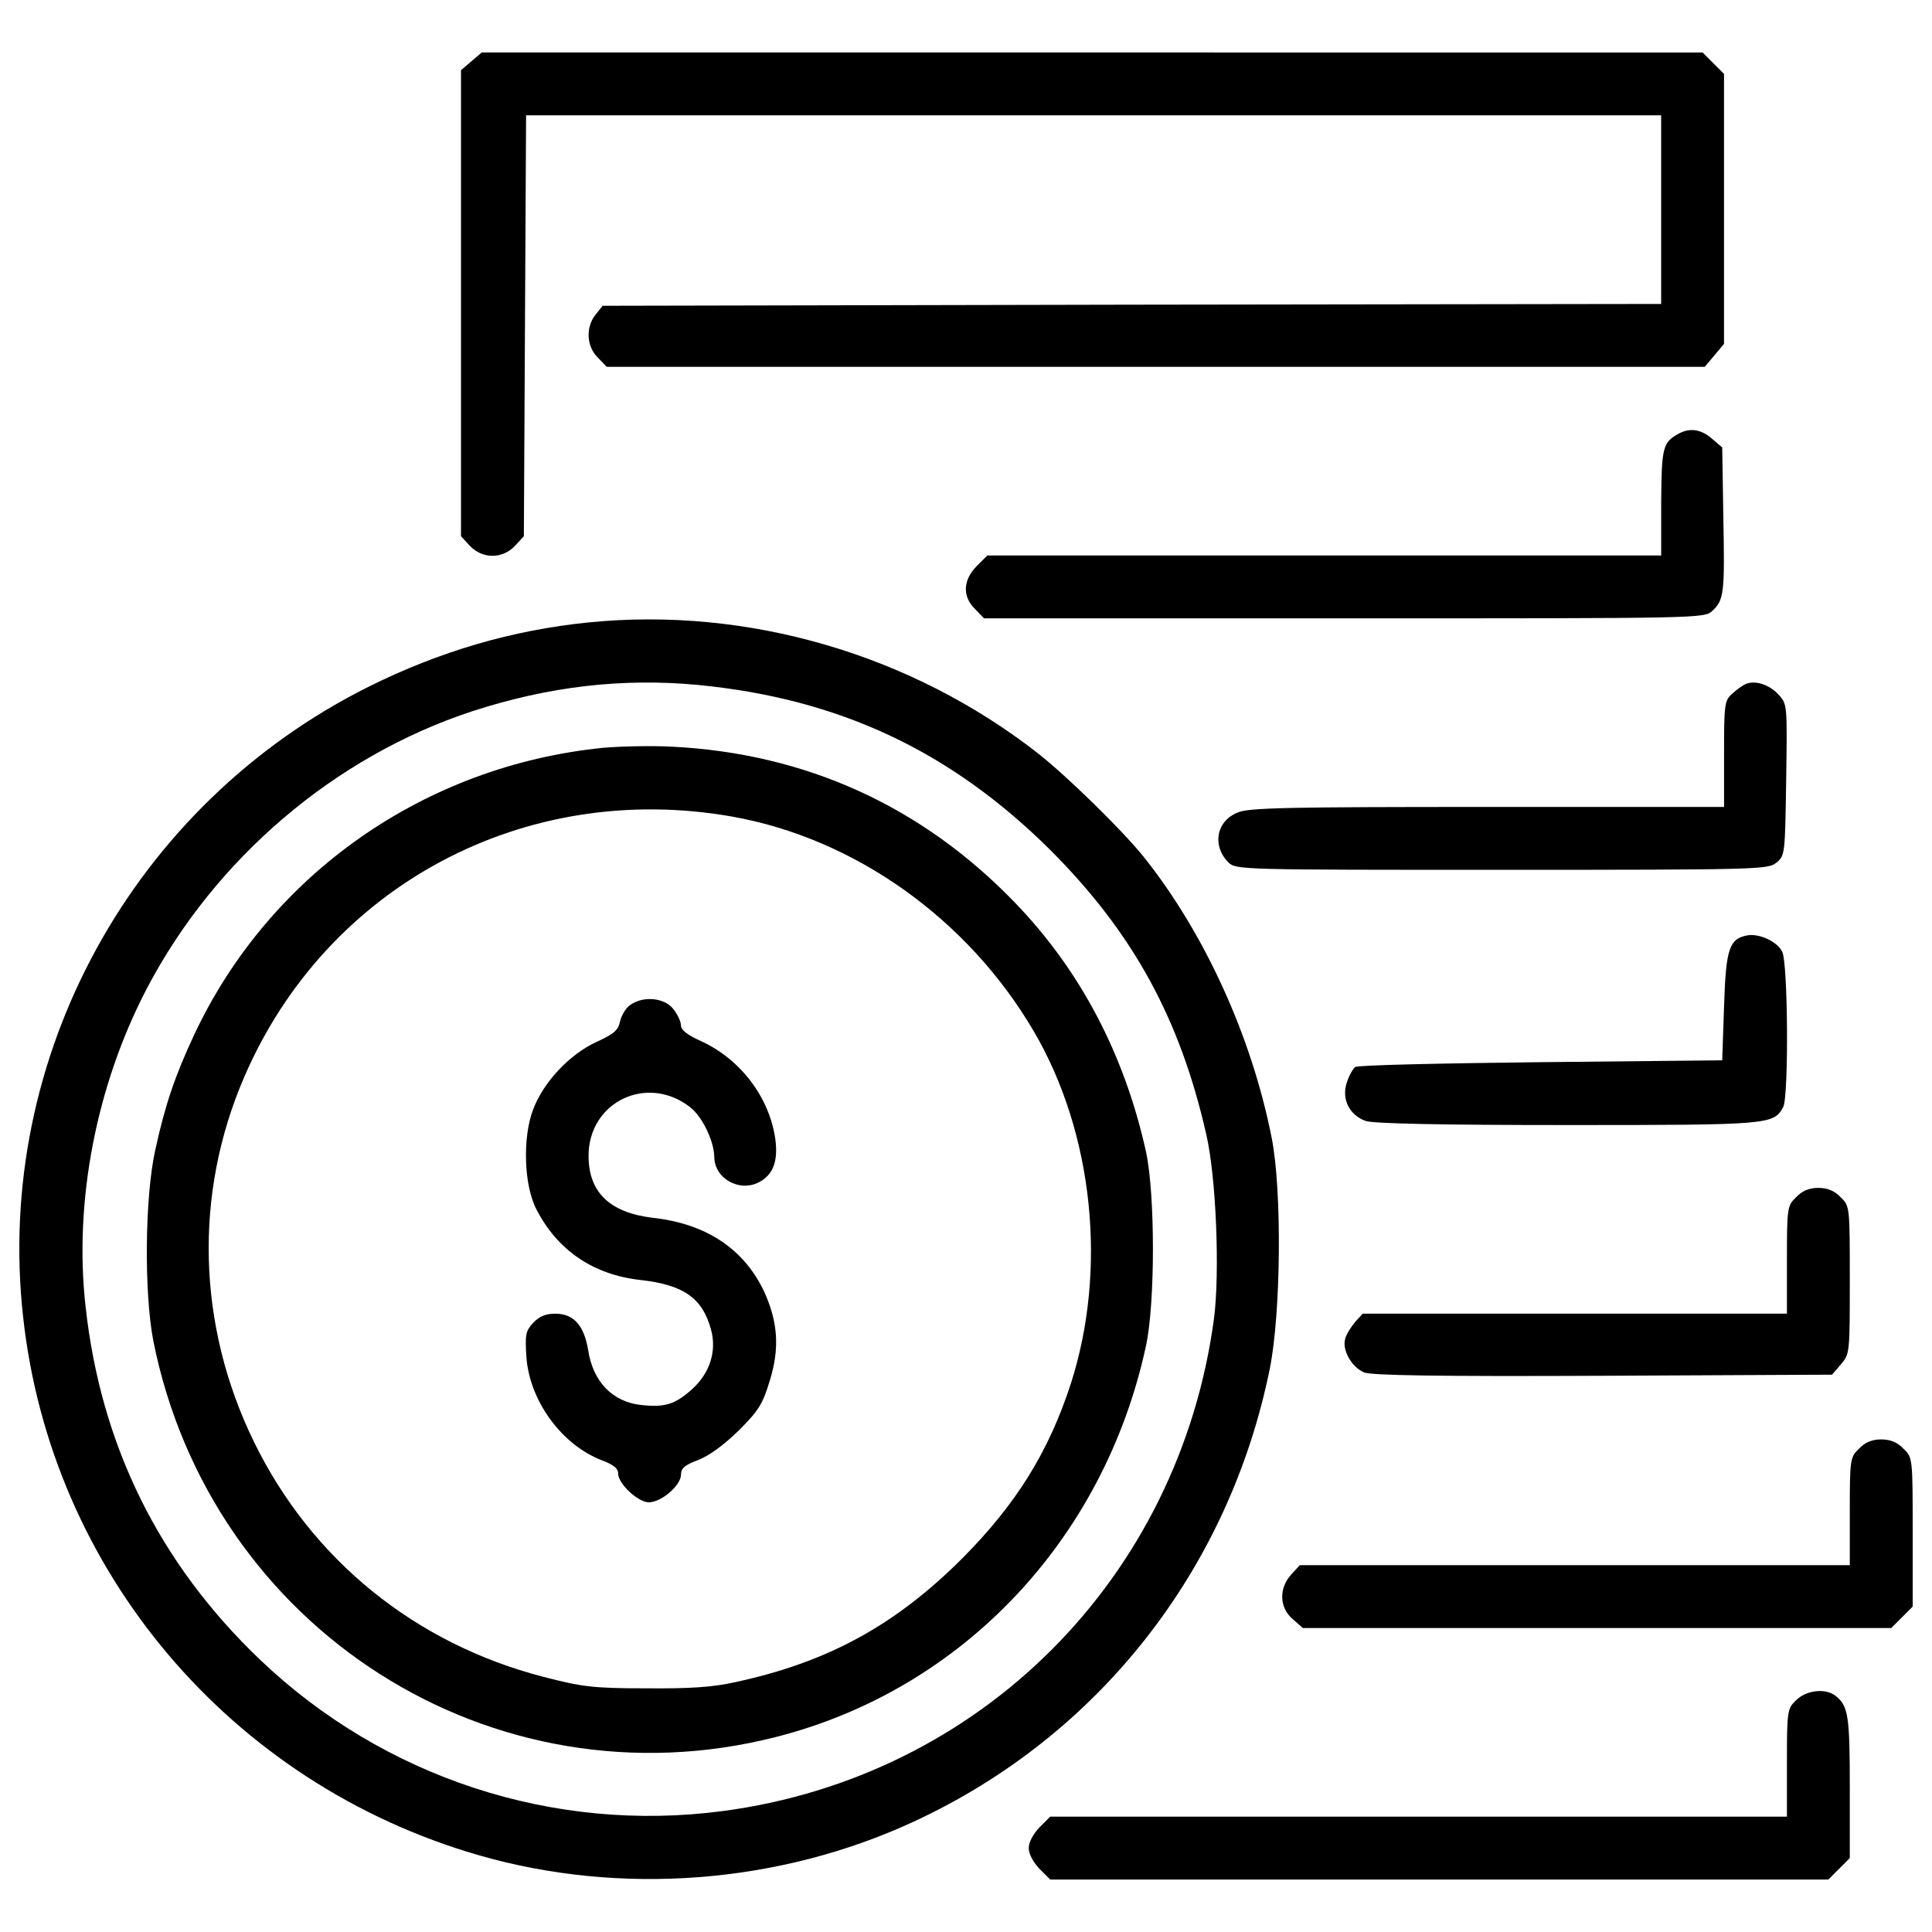
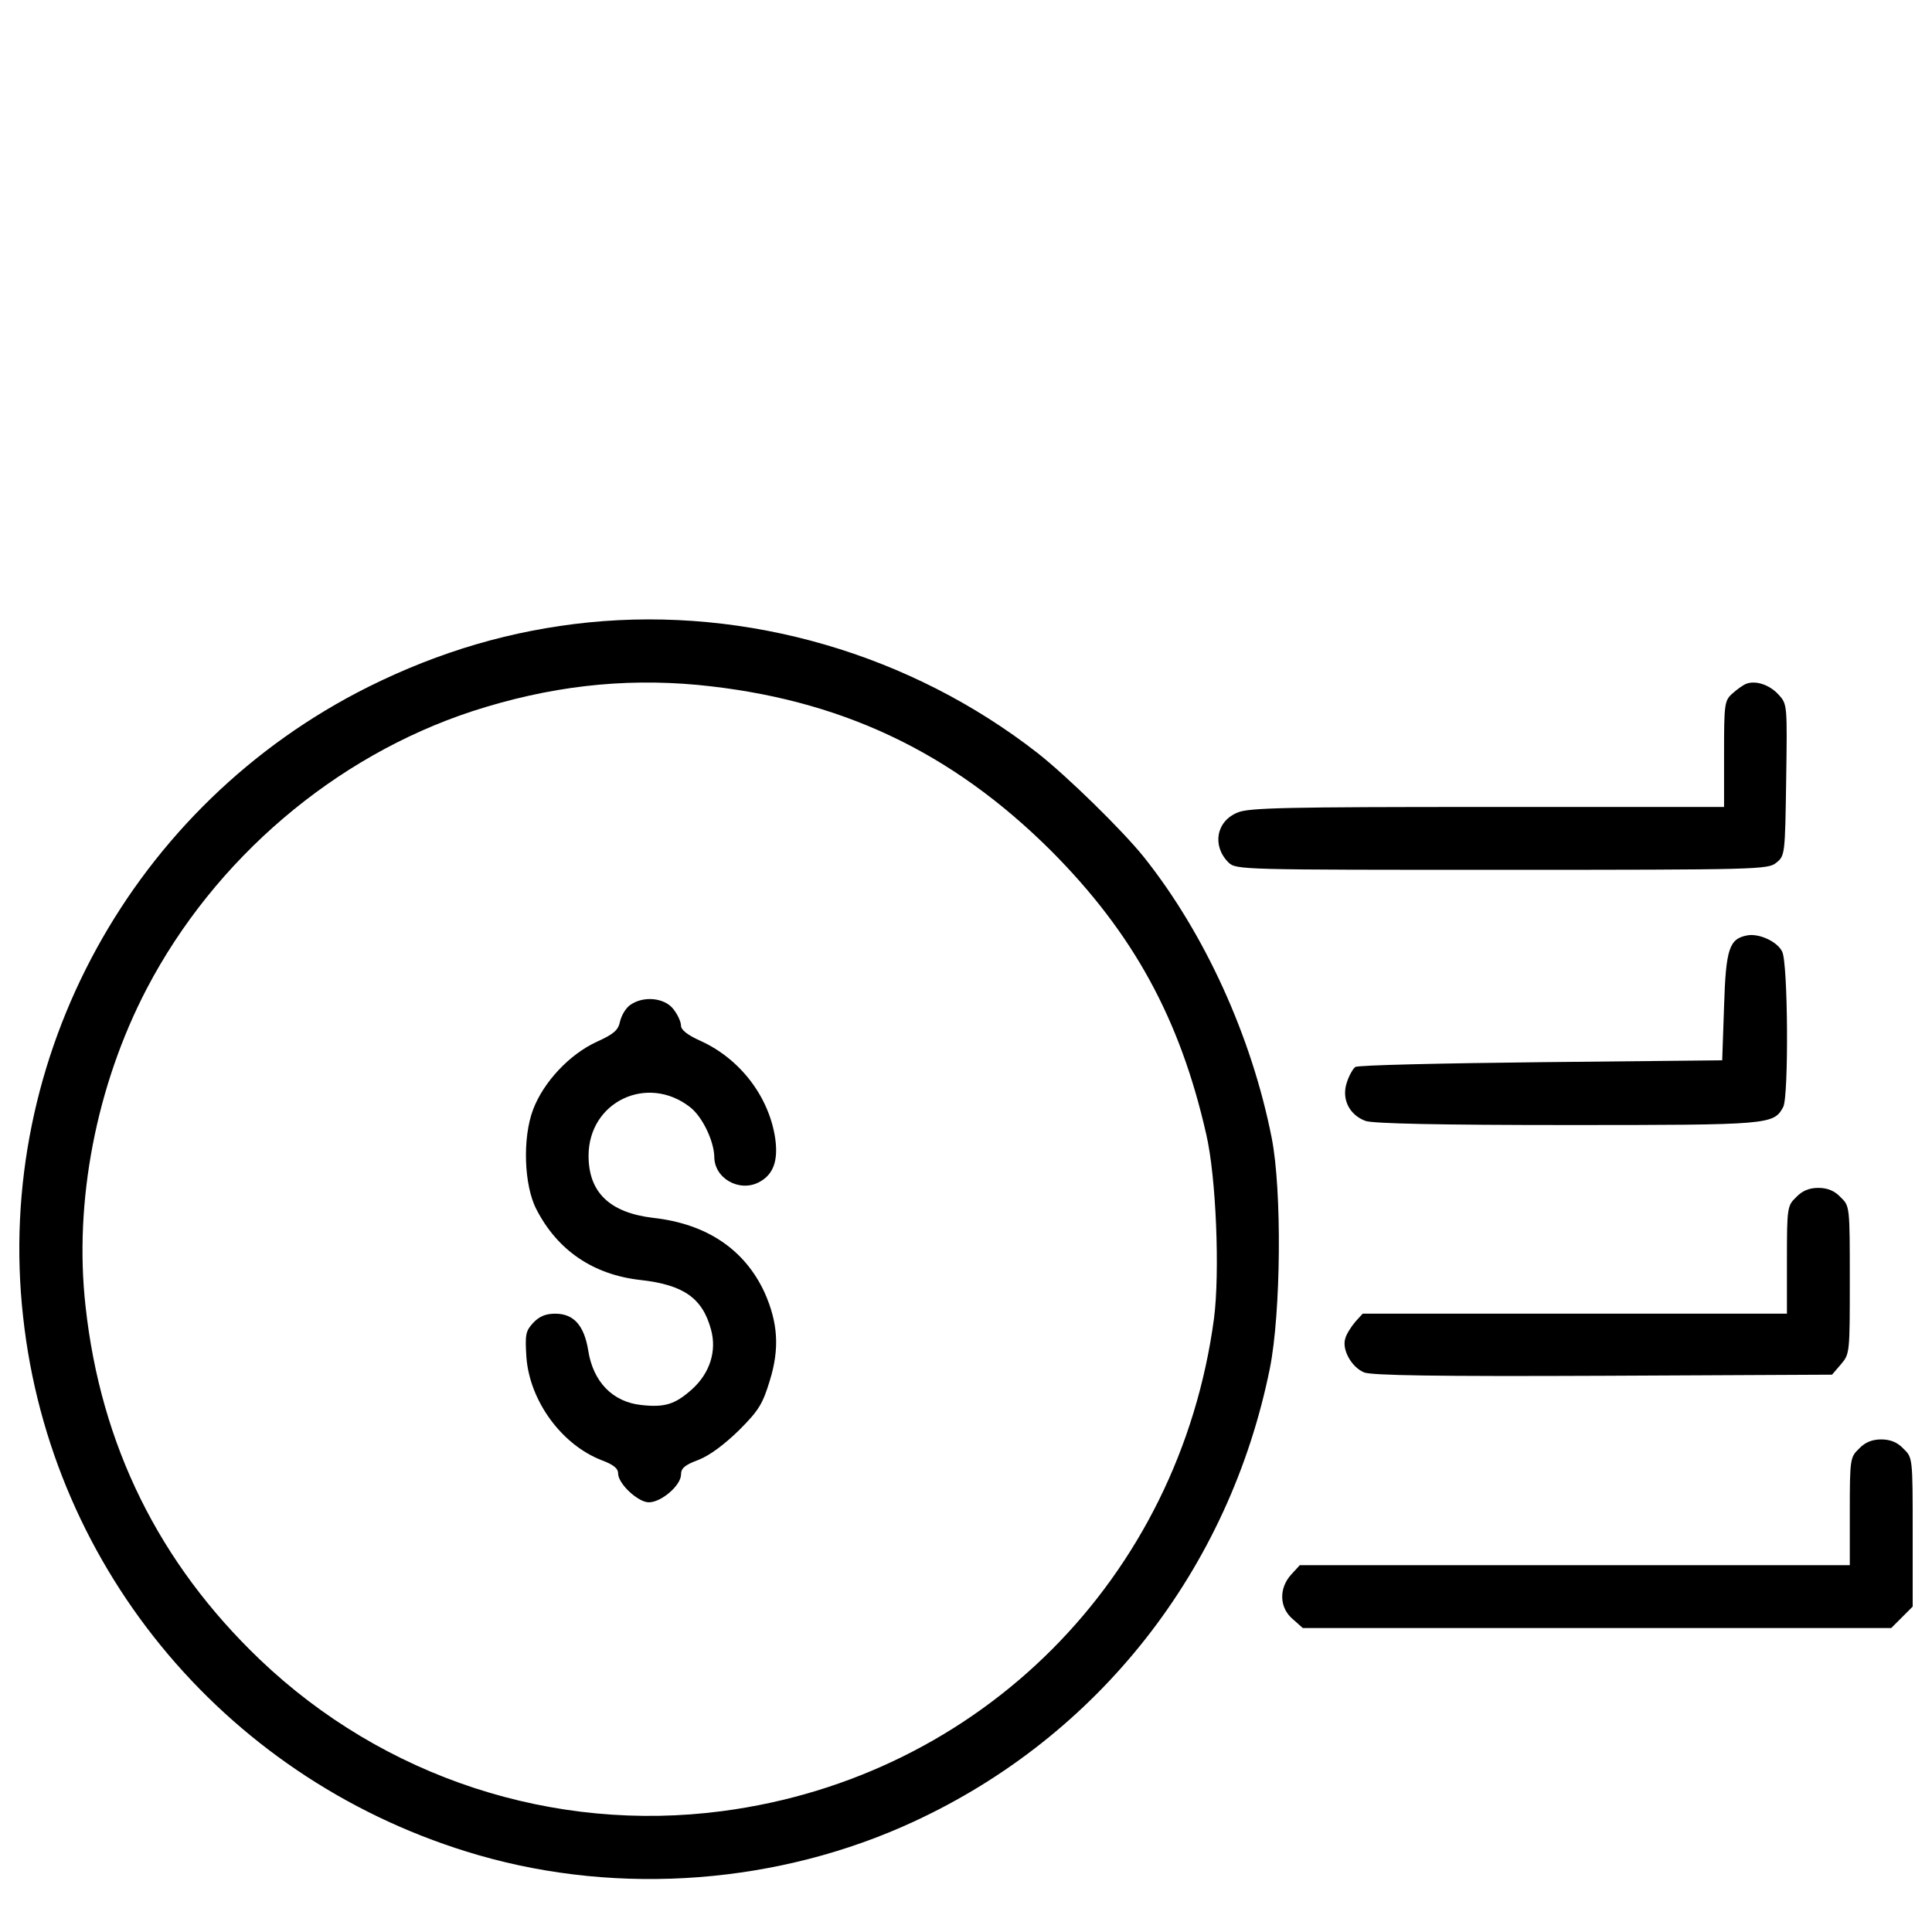
<svg xmlns="http://www.w3.org/2000/svg" version="1.1" x="0px" y="0px" viewBox="0 0 1000 1000" enable-background="new 0 0 1000 1000" xml:space="preserve">
  <g>
    <g transform="translate(0,494) scale(0.1,-0.1)">
-       <path d="M2439.7,4622.5l-53.6-45.9v-1206v-1206l45.9-49.8c65.1-68.9,168.5-68.9,233.6,0l45.9,49.8l5.7,1089.3l5.8,1089.3h2936.6h2938.5v-488.2v-488.2l-2739.5-3.8l-2739.4-5.7l-36.4-45.9c-51.7-63.2-47.9-164.6,11.5-222.1l45.9-47.9h2842.8h2840.9l49.8,59.3l49.8,59.3v698.7v698.7l-55.5,55.5l-55.5,55.5H5652H2493.3L2439.7,4622.5z" />
-       <path d="M8684.4,2692.9c-78.5-44-84.2-72.7-86.1-354.2v-273.8h-1744h-1744l-55.5-55.5c-70.8-72.8-74.6-157-7.6-222.1l45.9-47.9h1864.6c1845.5,0,1862.7,0,1904.8,38.3c61.3,57.4,65.1,90,57.4,486.2l-5.7,359.9l-53.6,45.9C8803.1,2719.7,8743.7,2727.3,8684.4,2692.9z" />
      <path d="M3046.6,1718.4c-396.3-40.2-769.6-149.3-1139-333.1C688.1,776.6-29.8-530.9,119.5-1874.8c143.6-1319,1074-2415.9,2356.6-2787.3c735.1-212.5,1558.3-149.3,2255.1,174.2c955.3,442.2,1631,1303.7,1841.6,2345.1c57.4,287.2,63.2,920.8,9.6,1192.6C6479-425.6,6235.9,108.5,5920,504.7c-111,137.8-392.4,413.5-547.5,536C4715.9,1553.8,3869.8,1800.8,3046.6,1718.4z M3611.3,1394.9c733.2-70.8,1311.3-342.7,1830.1-859.5c423.1-425,666.2-867.2,802.1-1466.4c51.7-222.1,70.8-716,40.2-953.3c-179.9-1343.9-1208-2373.8-2544.2-2549.9C2866.6-4549.2,1986-4262,1344.7-3649.4c-522.6,499.6-823.2,1110.3-901.7,1826.3c-61.3,543.7,55.5,1144.8,315.9,1644.4c352.2,673.9,974.4,1204.1,1686.6,1437.7C2841.7,1387.3,3218.9,1431.3,3611.3,1394.9z" />
-       <path d="M3123.2,1069.5c-922.7-91.9-1726.8-652.8-2117.3-1483.6c-99.5-212.5-151.2-363.7-202.9-601.1c-53.6-245-57.4-735.1-9.6-984c296.7-1493.2,1755.5-2423.6,3220-2052.2c966.8,245,1701.9,1022.3,1918.2,2025.4c47.9,222.1,47.9,783,0,1005c-111,501.6-338.8,938-679.6,1290.3c-480.5,497.7-1081.6,771.5-1774.6,805.9C3372,1081,3213.1,1077.1,3123.2,1069.5z M3789.3,713.4c635.6-112.9,1221.4-530.3,1562.1-1112.2c308.2-526.4,381-1232.8,191.4-1822.5c-114.9-354.2-283.3-624.1-560.9-903.6c-346.5-346.5-694.9-537.9-1173.5-641.3c-118.7-26.8-235.5-34.5-465.2-32.5c-275.7,0-329.3,7.7-530.3,59.3c-666.2,172.3-1202.2,608.8-1498.9,1217.5c-292.9,601.1-312,1280.7-49.8,1887.5C1691.2,355.4,2715.4,902.9,3789.3,713.4z" />
      <path d="M3262.9-261c-23-15.3-45.9-53.6-53.6-86.1c-9.6-46-32.5-65.1-120.6-105.3C2947-517.5,2813-661.1,2759.4-802.8c-55.5-145.5-47.9-392.4,17.2-516.9c109.1-212.5,294.8-338.8,539.9-365.7c222.1-24.9,319.7-93.8,363.7-256.5c30.6-111-5.7-225.9-99.6-310.1c-86.1-76.6-139.7-93.8-260.4-80.4c-149.3,15.3-250.8,120.6-275.7,283.3c-21.1,128.3-74.7,189.5-170.4,189.5c-49.8,0-82.3-13.4-114.9-47.9c-38.3-42.1-42.1-59.3-34.5-178c17.2-225.9,181.9-451.8,388.6-532.2c61.3-23,86.1-42.1,86.1-68.9c0-53.6,103.4-149.3,158.9-149.3c65.1,0,166.6,88,166.6,143.6c0,32.5,19.1,49.8,91.9,76.6c57.4,23,132.1,78.5,208.7,153.2c101.5,101.5,122.5,135.9,158.9,256.5c51.7,166.5,42.1,300.5-26.8,455.6c-103.4,224-300.6,356.1-576.2,386.7c-225.9,26.8-335,132.1-335,321.6c0,279.5,304.4,425,526.4,250.8c63.2-49.8,122.5-174.2,124.4-256.5c0-111,128.3-183.8,229.7-132.1c74.7,38.3,101.5,109.1,86.1,224c-30.6,216.3-179.9,413.5-384.8,507.3c-68.9,30.6-103.4,57.4-103.4,80.4c0,19.1-17.2,57.4-40.2,86.1C3439-224.6,3331.8-213.1,3262.9-261z" />
      <path d="M9038.5,1400.7c-15.3-5.7-47.9-28.7-70.8-49.8c-42.1-36.4-44-53.6-44-314V763.2H7698.5c-1028,0-1236.7-3.8-1292.2-28.7c-111-44-134-172.3-47.9-258.4c38.3-38.3,68.9-38.3,1414.7-38.3c1326.6,0,1378.3,1.9,1420.4,36.4c45.9,36.4,45.9,44,51.7,428.8c5.7,386.7,5.7,392.4-38.3,440.3C9161.1,1394.9,9088.3,1419.8,9038.5,1400.7z" />
      <path d="M9046.2,98.9c-95.7-17.2-113-67-122.5-367.6l-9.6-279.5l-938-9.6c-515-5.7-947.6-15.3-961-24.9c-11.5-7.7-32.5-44-44-80.4c-28.7-86.1,13.4-168.5,97.6-199.1c42.1-13.4,375.2-21,1045.3-21c1051,0,1066.3,1.9,1116.1,93.8c28.7,55.5,24.9,746.6-5.7,804C9199.3,66.3,9107.4,108.5,9046.2,98.9z" />
      <path d="M9297-1256.5c-45.9-44-47.9-53.6-47.9-325.4v-277.6H8152.2H7053.3l-38.3-42.1c-21-24.9-45.9-63.2-51.7-86.1c-19.1-57.4,32.5-149.3,97.6-176.1c40.2-15.3,371.4-21.1,1236.7-17.2l1185,5.7l45.9,53.6c46,53.6,46,59.4,46,436.5c0,381,0,382.9-47.9,428.8c-30.6,32.5-67,47.9-114.9,47.9S9327.6-1223.9,9297-1256.5z" />
      <path d="M9622.4-2558.2c-45.9-44-47.9-53.6-47.9-325.4v-277.6H8152.2H6727.9l-44-47.9c-65.1-70.8-63.2-172.3,7.7-231.6l51.7-46h1521.9H9789l55.5,55.5l55.5,55.5v386.7c0,382.9,0,384.8-47.9,430.7c-30.6,32.5-67,47.9-114.9,47.9C9689.4-2510.4,9653-2525.7,9622.4-2558.2z" />
-       <path d="M9297-3860c-45.9-44-47.9-53.6-47.9-325.4V-4463H7342.4H5435.7l-55.5-55.5c-32.5-34.5-55.5-76.6-55.5-107.2s23-72.7,55.5-107.2l55.5-55.5h2013.9h2013.9l55.5,55.5l55.5,55.5v367.6c0,369.5-7.7,421.2-74.7,472.9C9448.2-3796.8,9348.7-3808.3,9297-3860z" />
    </g>
  </g>
</svg>